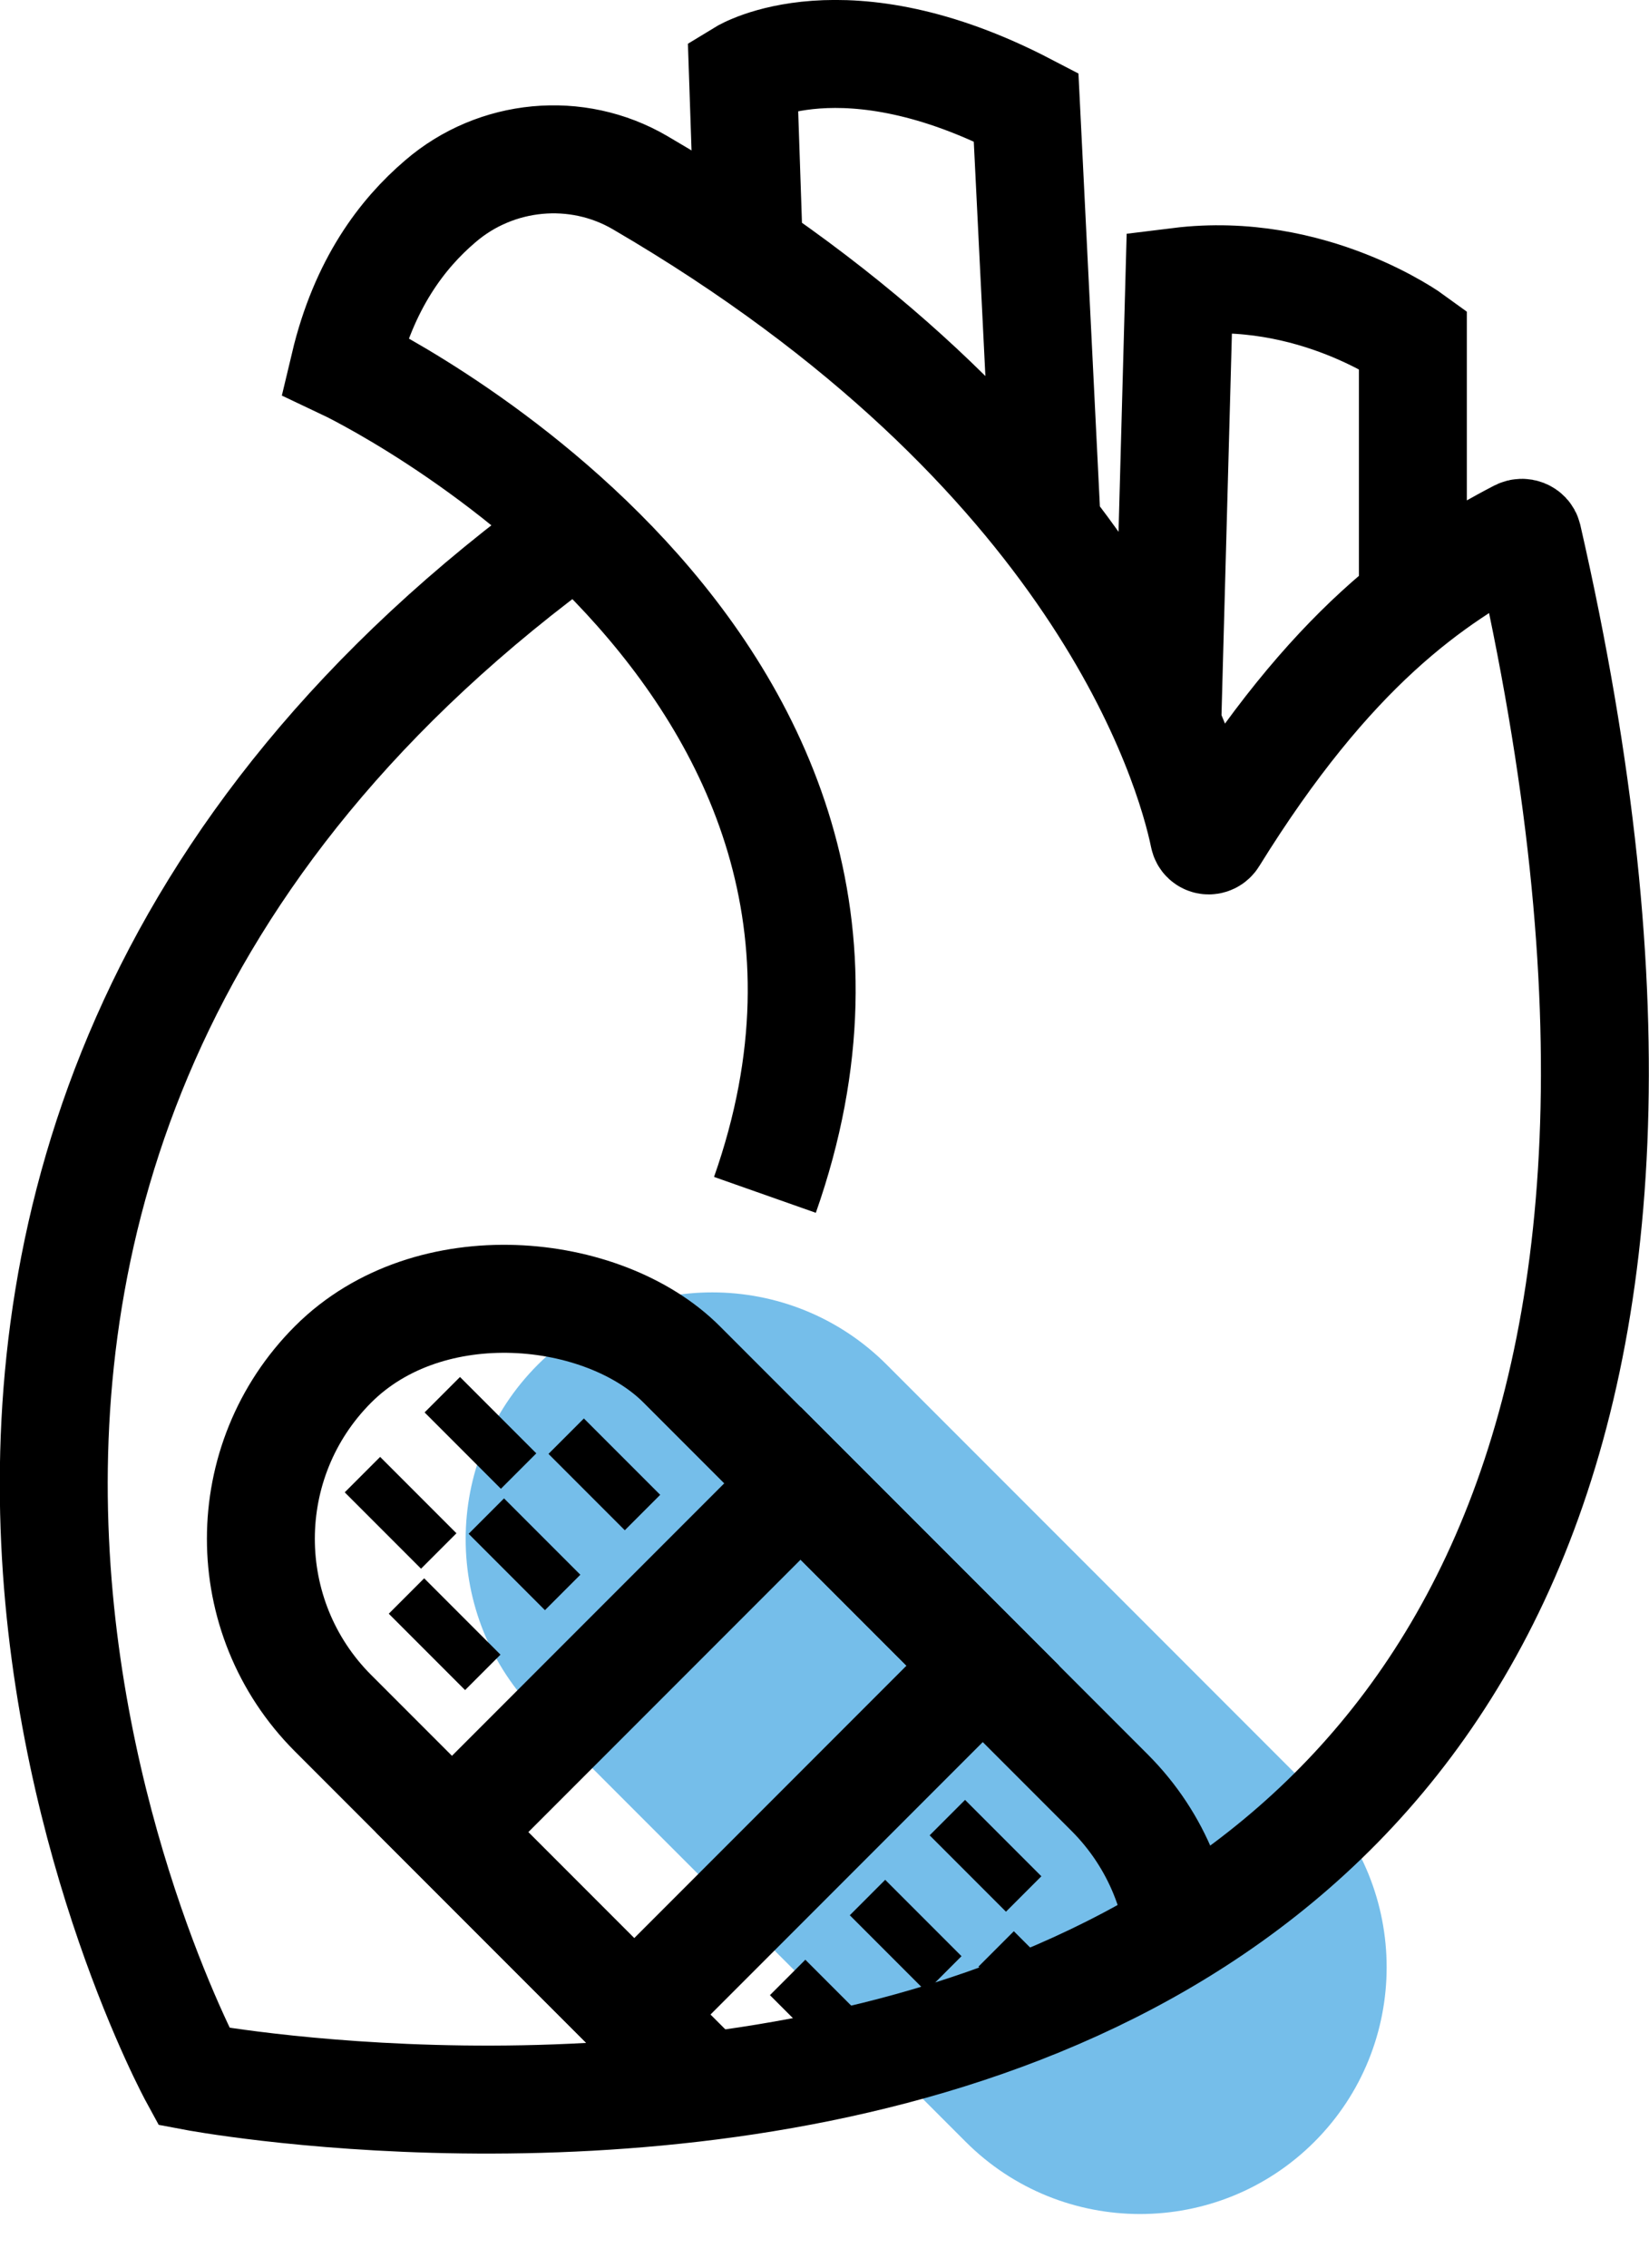
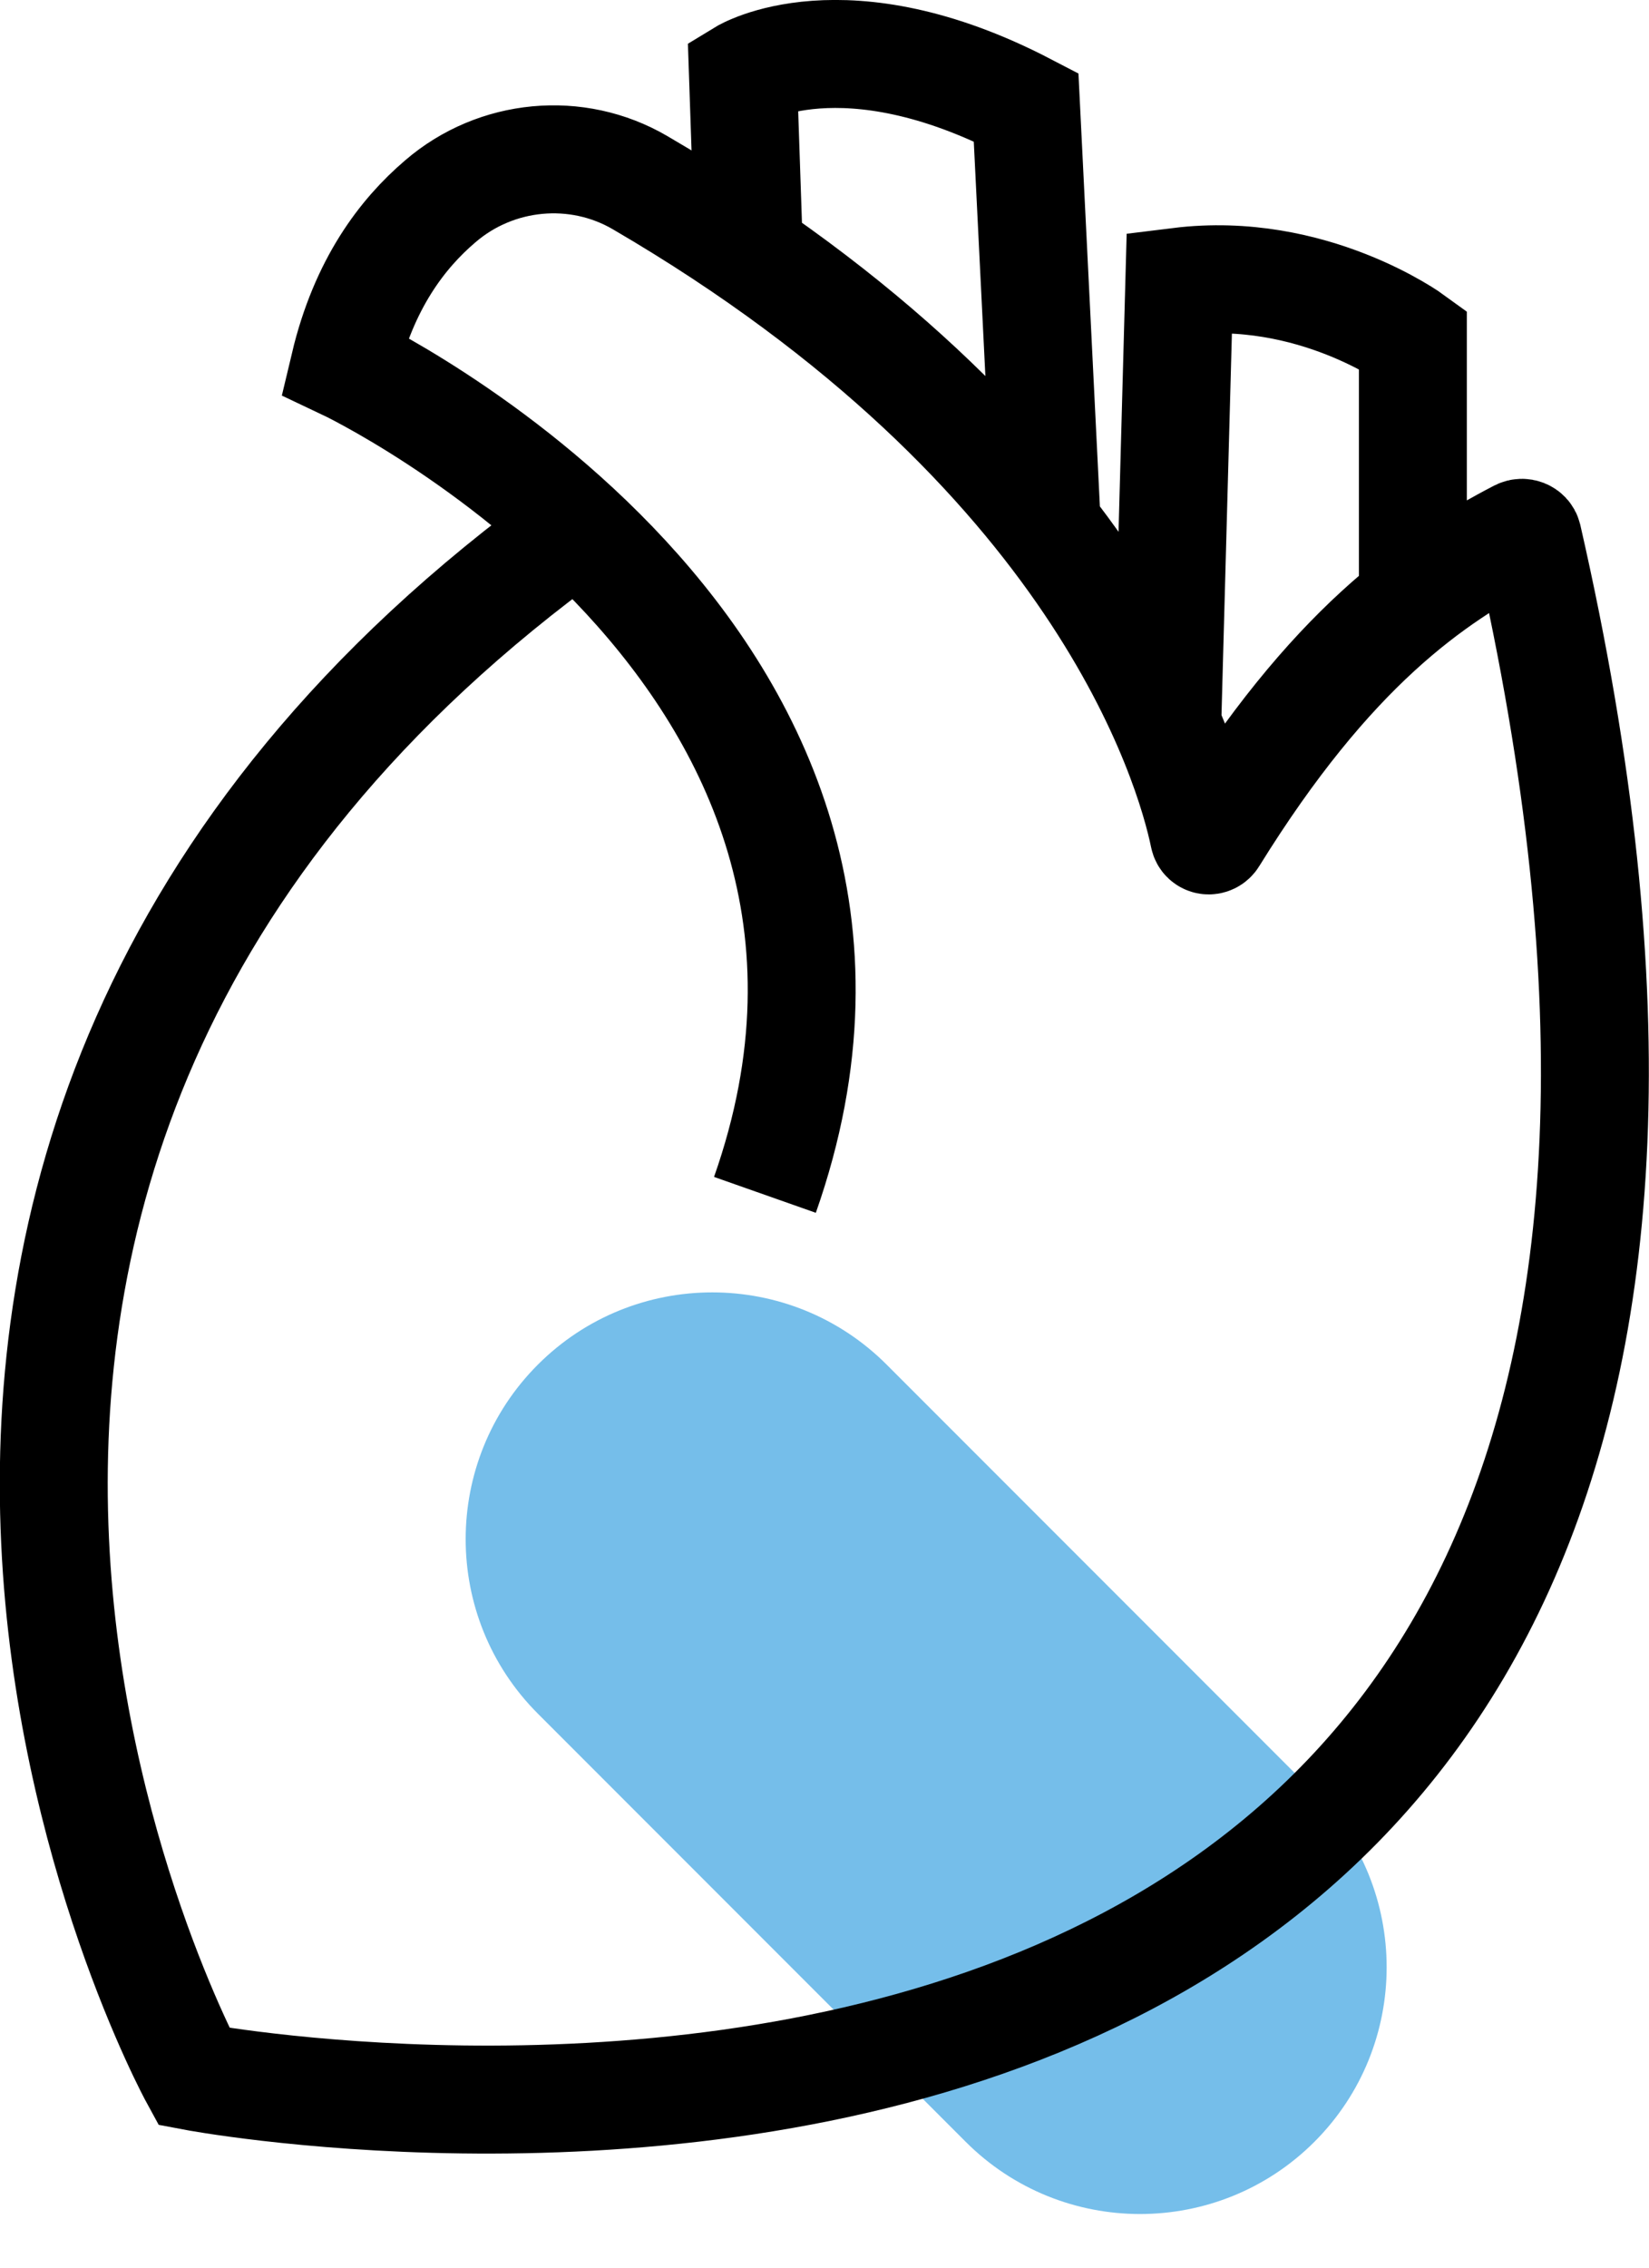
<svg xmlns="http://www.w3.org/2000/svg" id="Layer_2" viewBox="0 0 38.2 52.5">
  <defs>
    <style>
      .cls-1, .cls-2 {
        fill: none;
      }

      .cls-3 {
        fill: #75beea;
      }

      .cls-2 {
        stroke: #000;
        stroke-width: 2.5px;
      }

      .cls-4 {
        clip-path: url(#clippath);
      }
    </style>
    <clipPath id="clippath">
-       <path class="cls-1" d="M17.72,27.66C22.13,15.14,7.98,8.46,7.98,8.46c.45-1.89,1.34-3.05,2.22-3.8,1.29-1.11,3.16-1.29,4.63-.43,10.63,6.2,12.72,13.49,13.06,15.13.02.11.16.13.22.03,2.72-4.39,5.06-5.99,7.08-7.04.08-.04.18,0,.2.08C45.32,55.8,4.49,48.07,4.49,48.07c0,0-11.53-21.11,8.88-35.84M24.25,12.17l-.48-9.69c-4.23-2.2-6.56-.78-6.56-.78l.14,4.13M32.73,13.93v-6.08s-2.34-1.71-5.41-1.33l-.28,10.26" />
-     </clipPath>
+       </clipPath>
  </defs>
  <g id="Layer_1_copy">
    <g>
      <path class="cls-3" d="M30.45,41.5l-2.94-2.94-4.22-4.22-2.75-2.75c-2.23-2.23-5.85-2.23-8.08,0-2.23,2.23-2.23,5.85,0,8.08l4.79,4.79,2.18,2.18h0l2.94,2.94c2.23,2.23,5.85,2.23,8.08,0h0c2.23-2.23,2.23-5.85,0-8.08Z" />
      <path class="cls-2" d="M17.72,27.66C22.13,15.14,7.98,8.46,7.98,8.46c.45-1.89,1.34-3.05,2.22-3.8,1.29-1.11,3.16-1.29,4.63-.43,10.63,6.2,12.72,13.49,13.06,15.13.02.11.16.13.22.03,2.72-4.39,5.06-5.99,7.08-7.04.08-.04.18,0,.2.08C45.32,55.8,4.49,48.07,4.49,48.07c0,0-11.53-21.11,8.88-35.84M24.25,12.17l-.48-9.69c-4.23-2.2-6.56-.78-6.56-.78l.14,4.13M32.73,13.93v-6.08s-2.34-1.71-5.41-1.33l-.28,10.26" />
      <g class="cls-4">
        <g>
          <rect class="cls-2" x="11" y="27.86" width="11.42" height="25.44" rx="5.71" ry="5.71" transform="translate(-23.8 23.7) rotate(-45)" />
          <g>
            <line class="cls-2" x1="9.89" y1="38.24" x2="10.71" y2="37.42" />
            <line class="cls-2" x1="11.74" y1="36.39" x2="12.56" y2="35.57" />
            <line class="cls-2" x1="8.87" y1="35.43" x2="9.69" y2="34.61" />
-             <line class="cls-2" x1="10.72" y1="33.58" x2="11.54" y2="32.76" />
-             <line class="cls-2" x1="13.59" y1="34.54" x2="14.41" y2="33.72" />
          </g>
          <g>
            <line class="cls-2" x1="18.72" y1="47.07" x2="19.54" y2="46.25" />
            <line class="cls-2" x1="20.57" y1="45.22" x2="21.39" y2="44.4" />
            <line class="cls-2" x1="21.7" y1="48.26" x2="22.52" y2="47.44" />
            <line class="cls-2" x1="23.55" y1="46.41" x2="24.37" y2="45.59" />
            <line class="cls-2" x1="22.42" y1="43.37" x2="23.24" y2="42.55" />
          </g>
-           <rect class="cls-2" x="10.91" y="37.5" width="11.42" height="5.97" transform="translate(-23.76 23.61) rotate(-45)" />
        </g>
      </g>
    </g>
  </g>
</svg>